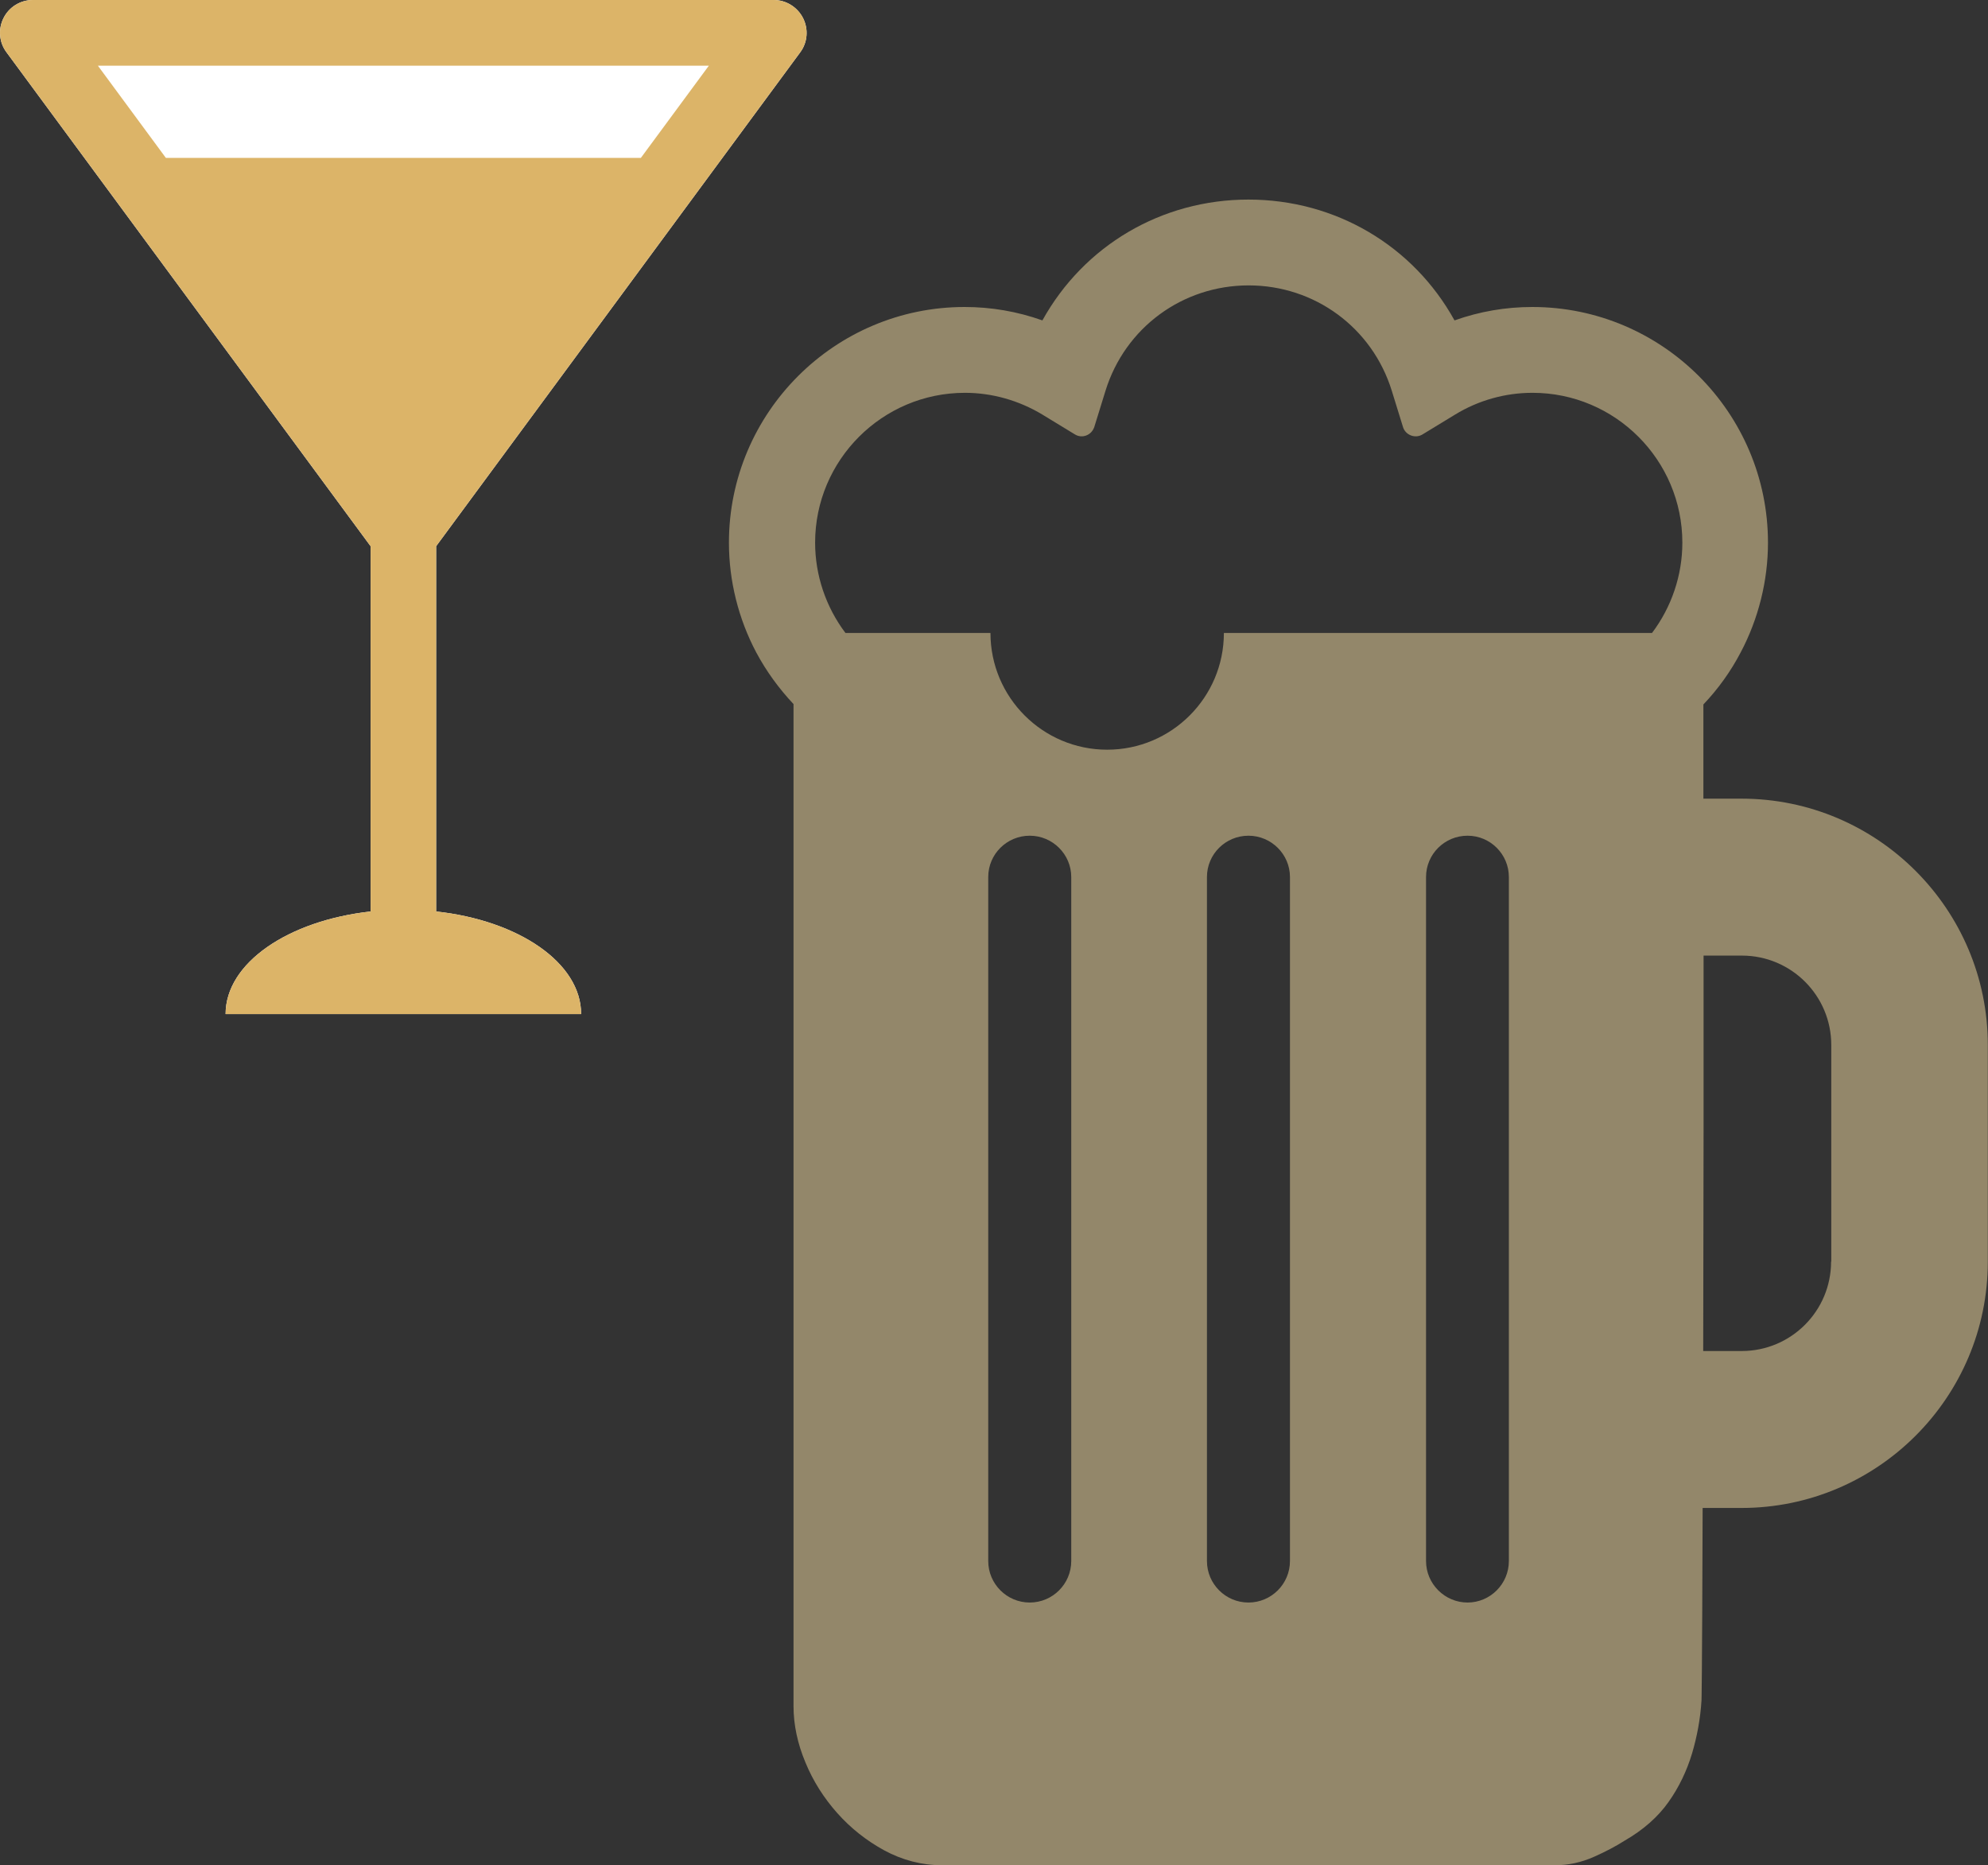
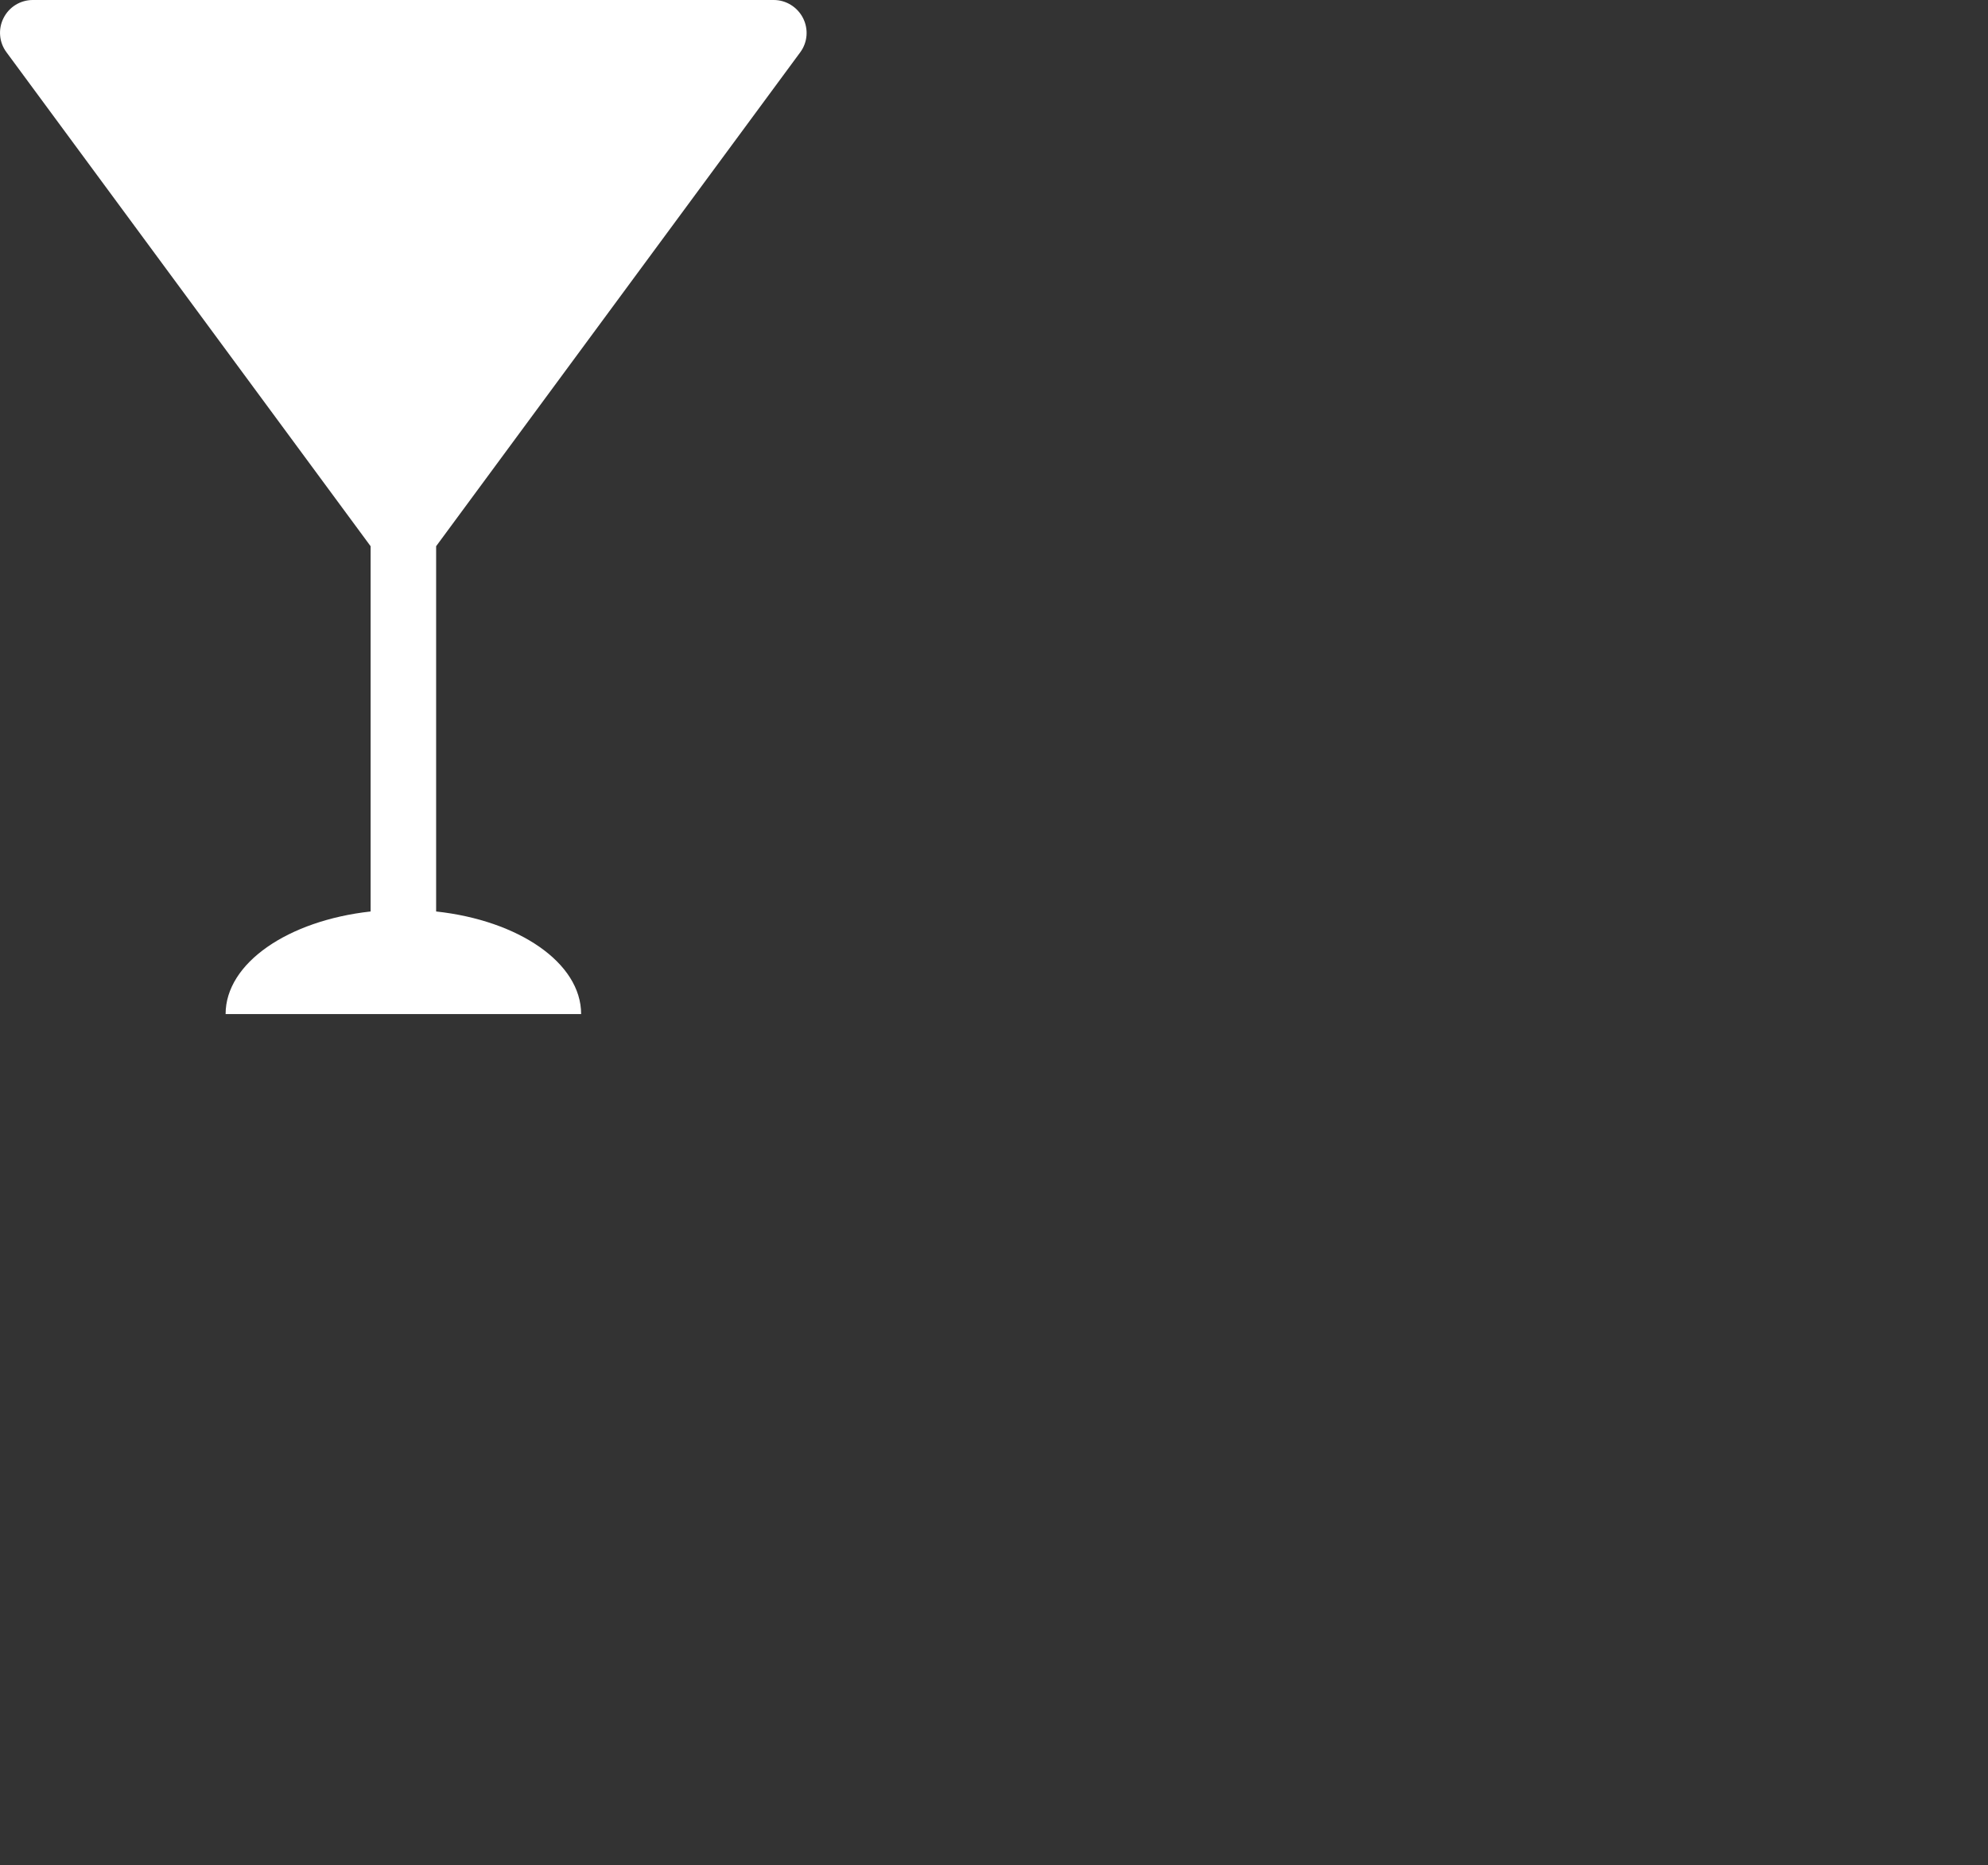
<svg xmlns="http://www.w3.org/2000/svg" id="numbers_icon17" data-name="レイヤー_1" version="1.1" viewBox="0 0 106.8 100.19">
  <rect x="0" y="0" width="106.8" height="100.19" fill="#333333" stroke="none" />
  <defs>
    <style>
      .st0 {
        fill: #fff;
      }

      .st1 {
        fill: #93876a;
      }

      .st2 {
        fill: #dcb468;
      }
    </style>
  </defs>
-   <path class="st1" d="M93.57,42.9h-2.06v-5.06c.8-.84,1.47-1.78,2-2.79.96-1.81,1.47-3.86,1.47-5.9,0-6.98-5.68-12.66-12.66-12.66-1.43,0-2.83.24-4.18.72-2.22-4.02-6.4-6.49-11.07-6.49s-8.84,2.47-11.07,6.49c-1.35-.48-2.75-.72-4.18-.72-6.98,0-12.66,5.68-12.66,12.66,0,2.05.51,4.09,1.47,5.9.53.99,1.2,1.92,2,2.77v53.83c0,1,.22,2.02.64,3.02.41,1,.99,1.91,1.71,2.72.72.81,1.57,1.48,2.52,2,.98.53,2.02.8,3.09.8h32.97c.7,0,1.39-.15,2.07-.45.63-.28,1.18-.57,1.65-.87.99-.57,1.79-1.27,2.36-2.08.56-.79.98-1.67,1.26-2.6.27-.91.45-1.87.51-2.87,0-.13.03-.51.06-10.32h2.09c7.29,0,13.23-5.93,13.23-13.23v-11.64c0-7.29-5.93-13.23-13.23-13.23ZM57.55,83.85c0,1.23-1,2.23-2.23,2.23s-2.23-1-2.23-2.23v-36.74c0-1.23,1-2.22,2.23-2.22s2.23,1,2.23,2.22v36.74ZM69.3,83.85c0,1.23-1,2.23-2.23,2.23s-2.23-1-2.23-2.23v-36.74c0-1.23,1-2.22,2.23-2.22s2.23,1,2.23,2.22v36.74ZM81.06,83.85c0,1.23-1,2.23-2.22,2.23s-2.23-1-2.23-2.23v-36.74c0-1.23,1-2.22,2.23-2.22s2.22,1,2.22,2.22v36.74ZM88.75,34h-23c0,3.46-2.81,6.27-6.27,6.27s-6.27-2.81-6.27-6.27h0s-7.79,0-7.79,0c-1.05-1.39-1.63-3.1-1.63-4.85,0-4.44,3.61-8.05,8.05-8.05,1.46,0,2.9.41,4.16,1.17l1.74,1.06c.19.12.42.14.62.06.21-.08.36-.25.43-.46l.6-1.94c1.05-3.39,4.14-5.66,7.69-5.66s6.64,2.27,7.69,5.66l.6,1.94c.06.21.22.38.43.46.21.08.44.06.63-.06l1.74-1.06c1.26-.77,2.7-1.17,4.16-1.17,4.44,0,8.05,3.61,8.05,8.05,0,1.75-.58,3.46-1.63,4.85ZM98.37,67.77c0,2.65-2.15,4.8-4.8,4.8h-2.07c.01-6.14.02-11.5.02-11.88v-9.36h2.06c2.65,0,4.8,2.15,4.8,4.8v11.64Z" />
  <g>
    <path class="st0" d="M42.99,2.81c.4-.54.45-1.25.15-1.84-.3-.59-.91-.97-1.57-.97H1.76C1.1,0,.49.37.19.97c-.3.59-.24,1.31.16,1.84l19.56,26.53v19.62c-4.43.49-7.79,2.77-7.79,5.51h19.1c0-2.75-3.36-5.03-7.79-5.51v-19.62L42.99,2.81Z" />
-     <path class="st2" d="M42.99,2.81c.4-.54.45-1.25.15-1.84-.3-.59-.91-.97-1.57-.97H1.76C1.1,0,.49.37.19.97c-.3.59-.24,1.31.16,1.84l19.56,26.53v19.62c-4.43.49-7.79,2.77-7.79,5.51h19.1c0-2.75-3.36-5.03-7.79-5.51v-19.62L42.99,2.81ZM8.91,8.48l-3.65-4.95h32.82l-3.65,4.95H8.91Z" />
  </g>
</svg>